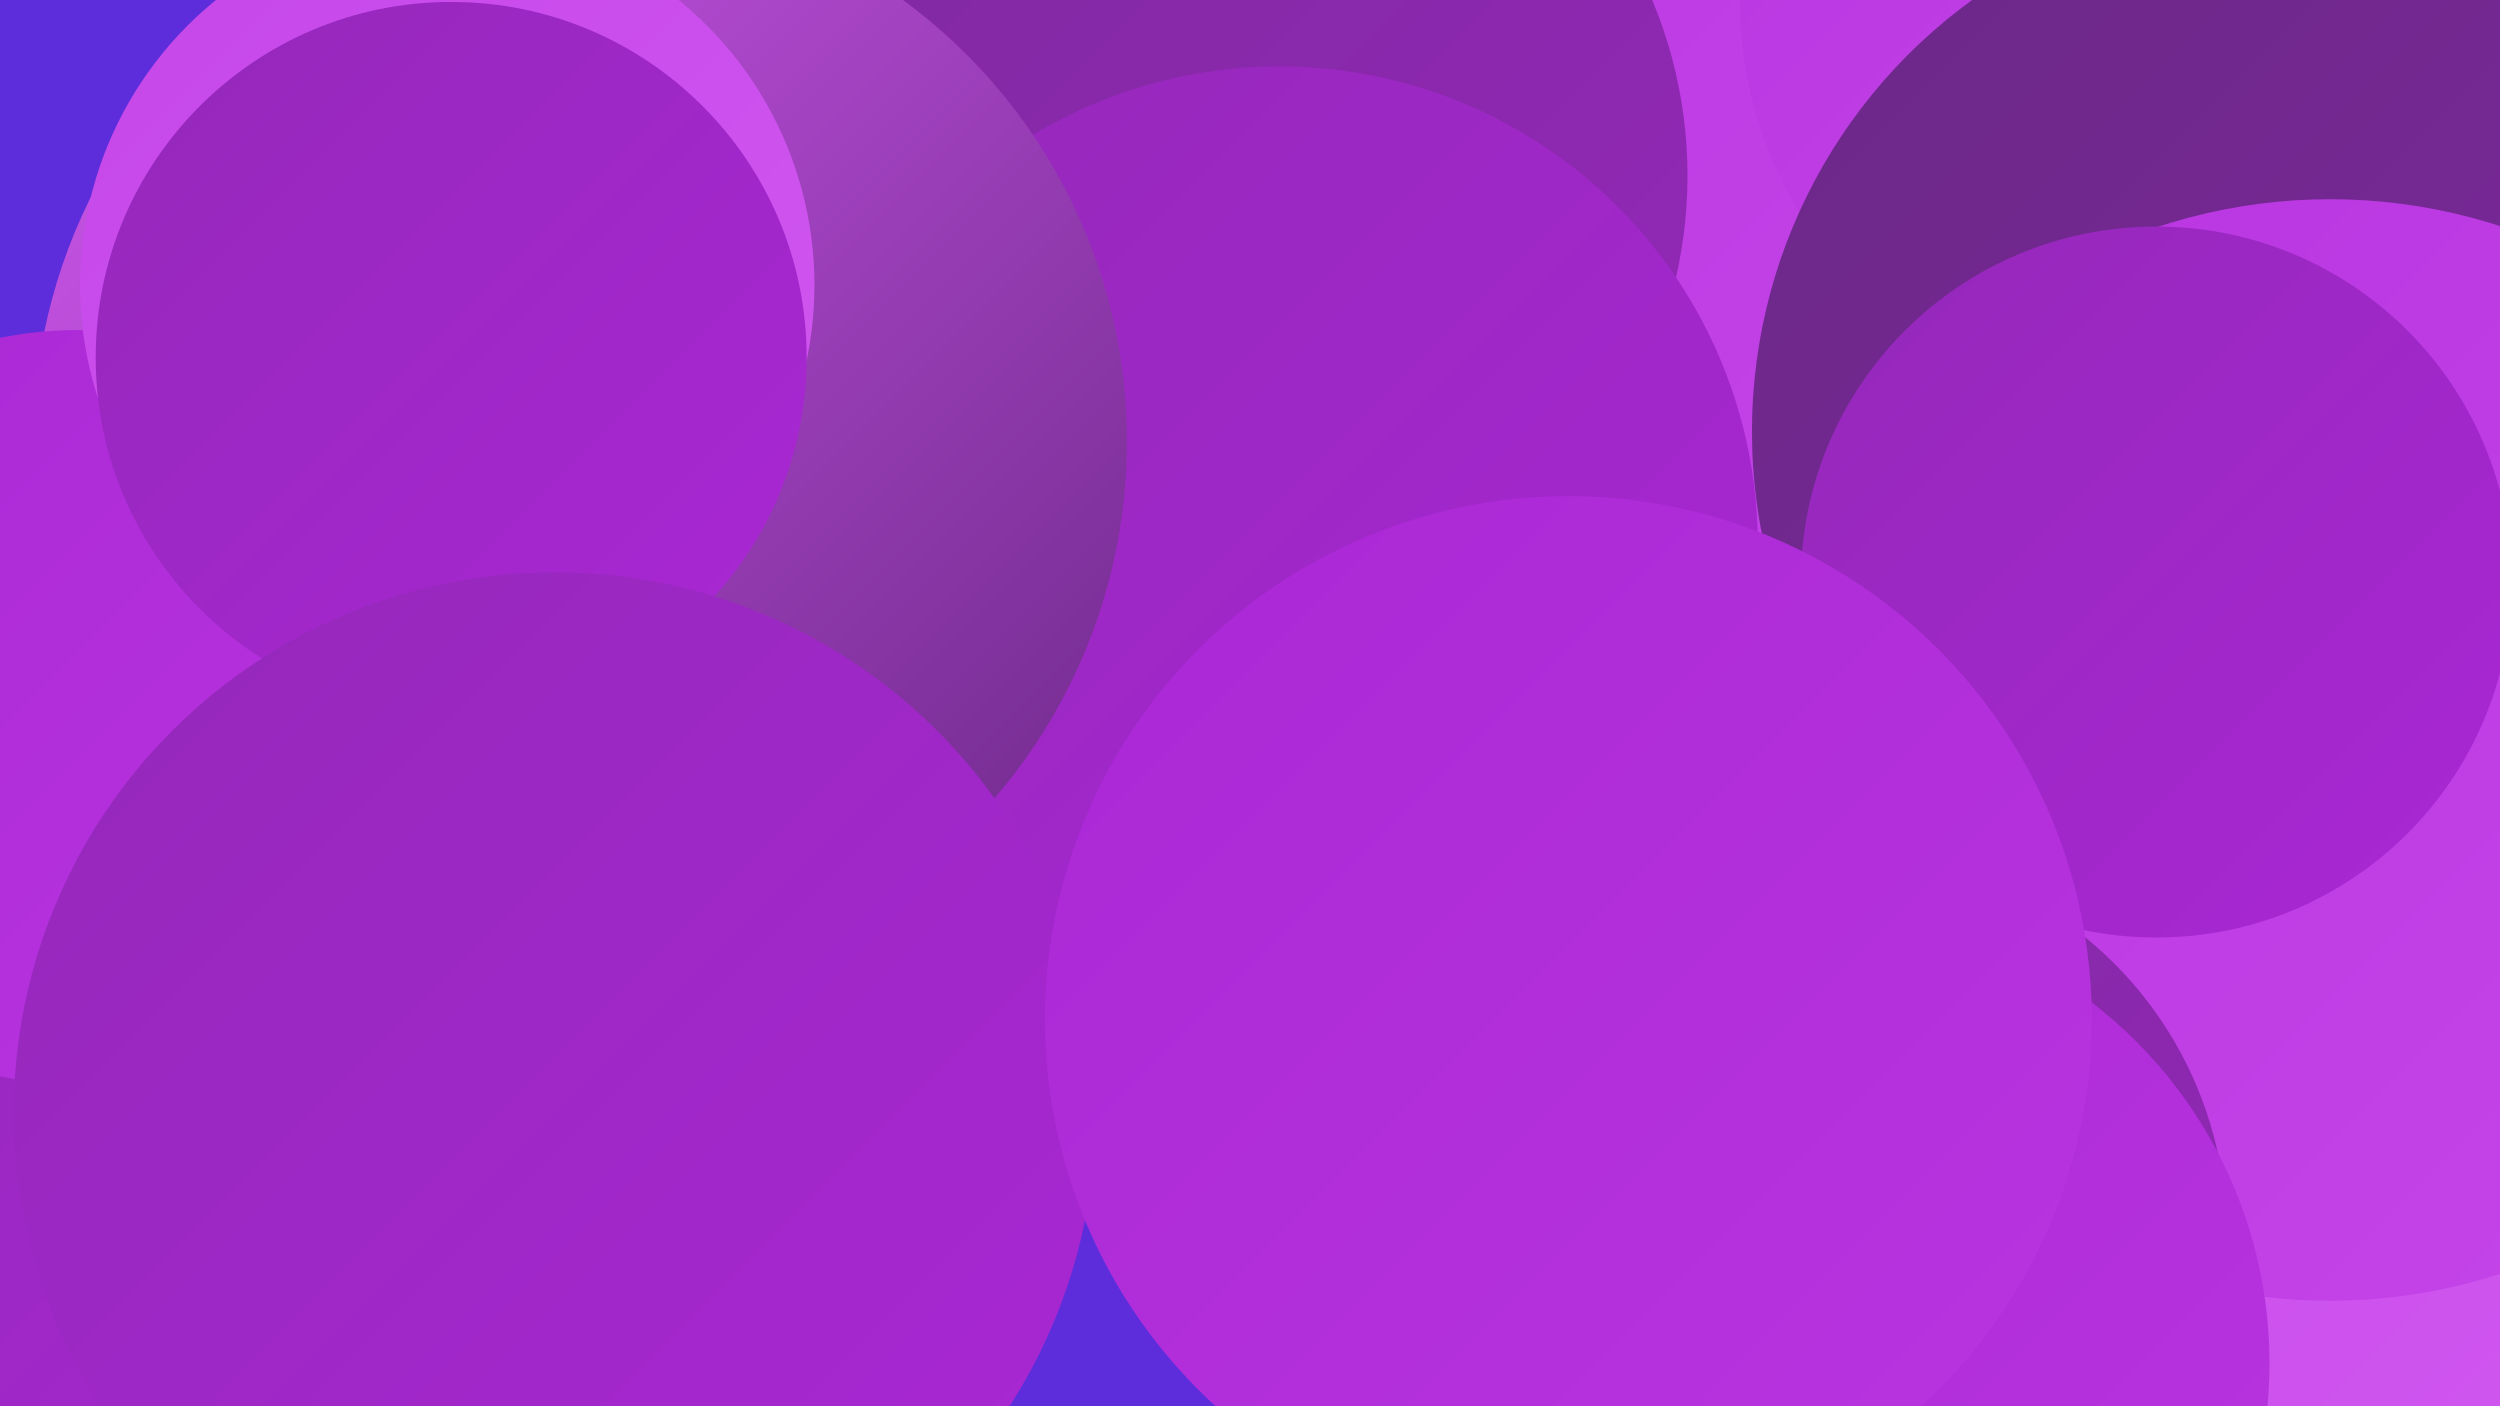
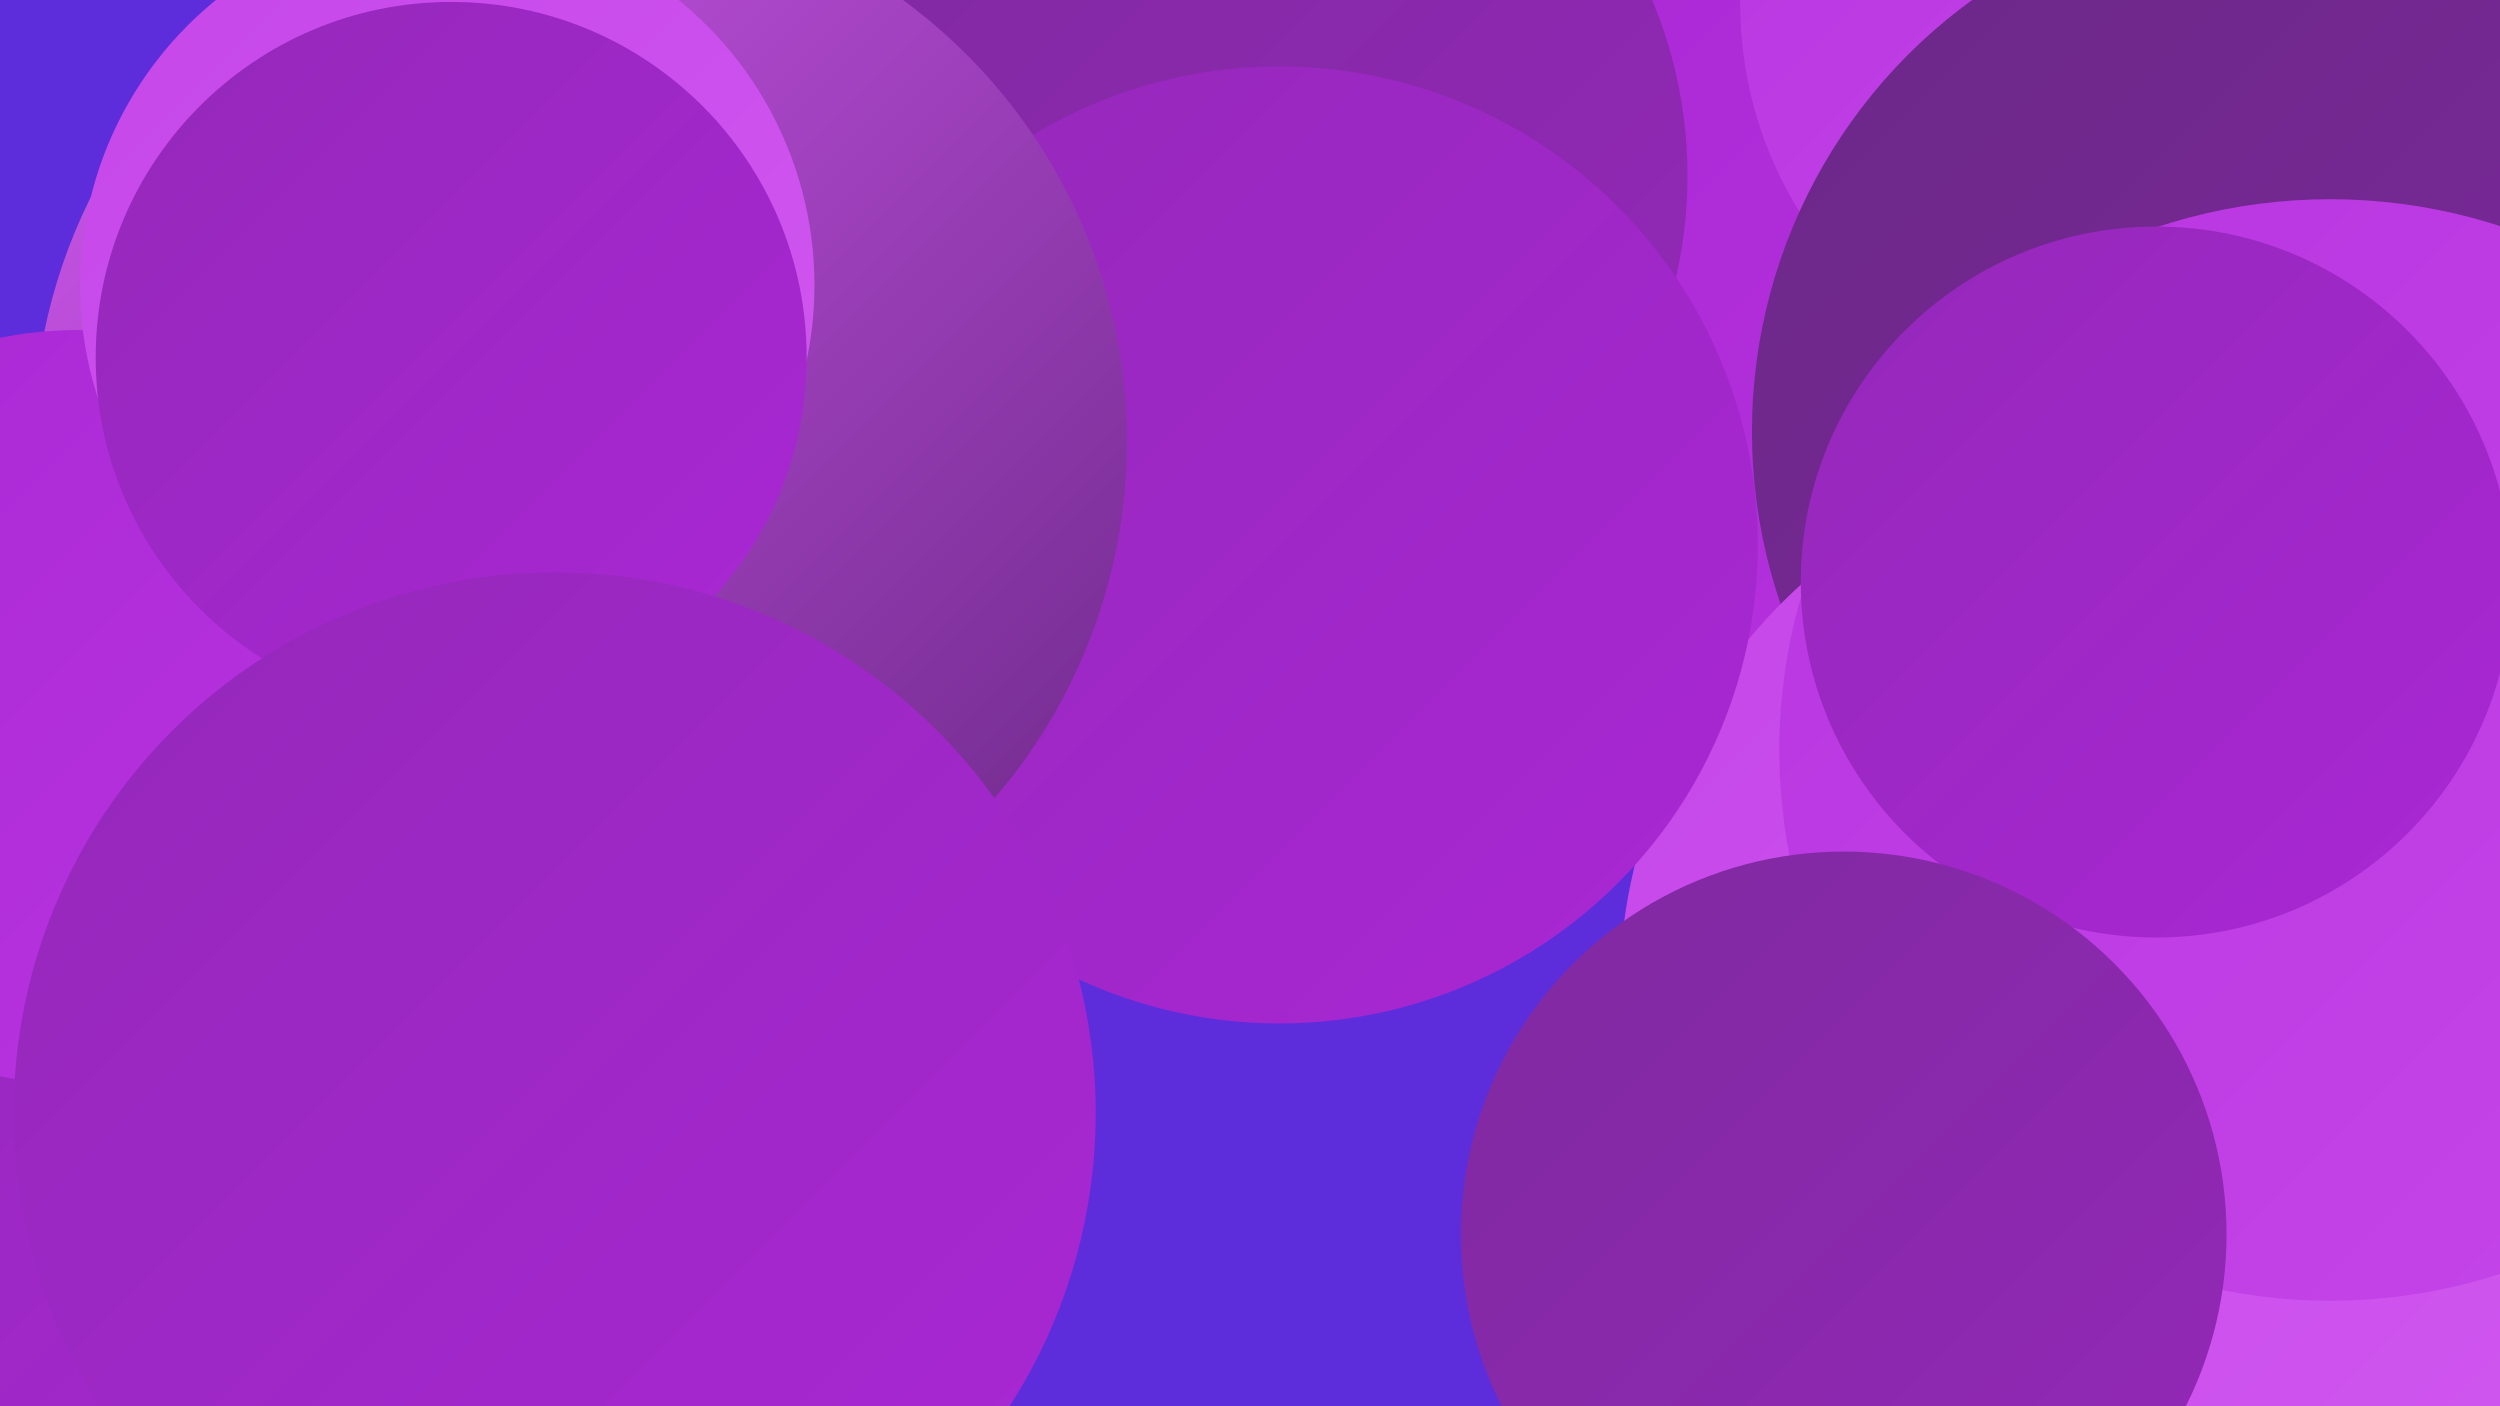
<svg xmlns="http://www.w3.org/2000/svg" width="1280" height="720">
  <defs>
    <linearGradient id="grad0" x1="0%" y1="0%" x2="100%" y2="100%">
      <stop offset="0%" style="stop-color:#6b2887;stop-opacity:1" />
      <stop offset="100%" style="stop-color:#7f299f;stop-opacity:1" />
    </linearGradient>
    <linearGradient id="grad1" x1="0%" y1="0%" x2="100%" y2="100%">
      <stop offset="0%" style="stop-color:#7f299f;stop-opacity:1" />
      <stop offset="100%" style="stop-color:#9428b9;stop-opacity:1" />
    </linearGradient>
    <linearGradient id="grad2" x1="0%" y1="0%" x2="100%" y2="100%">
      <stop offset="0%" style="stop-color:#9428b9;stop-opacity:1" />
      <stop offset="100%" style="stop-color:#aa27d5;stop-opacity:1" />
    </linearGradient>
    <linearGradient id="grad3" x1="0%" y1="0%" x2="100%" y2="100%">
      <stop offset="0%" style="stop-color:#aa27d5;stop-opacity:1" />
      <stop offset="100%" style="stop-color:#b835e0;stop-opacity:1" />
    </linearGradient>
    <linearGradient id="grad4" x1="0%" y1="0%" x2="100%" y2="100%">
      <stop offset="0%" style="stop-color:#b835e0;stop-opacity:1" />
      <stop offset="100%" style="stop-color:#c546e9;stop-opacity:1" />
    </linearGradient>
    <linearGradient id="grad5" x1="0%" y1="0%" x2="100%" y2="100%">
      <stop offset="0%" style="stop-color:#c546e9;stop-opacity:1" />
      <stop offset="100%" style="stop-color:#d158f0;stop-opacity:1" />
    </linearGradient>
    <linearGradient id="grad6" x1="0%" y1="0%" x2="100%" y2="100%">
      <stop offset="0%" style="stop-color:#d158f0;stop-opacity:1" />
      <stop offset="100%" style="stop-color:#6b2887;stop-opacity:1" />
    </linearGradient>
  </defs>
  <rect width="1280" height="720" fill="#5d2ddc" />
  <circle cx="998" cy="164" r="270" fill="url(#grad3)" />
  <circle cx="587" cy="247" r="214" fill="url(#grad2)" />
-   <circle cx="720" cy="168" r="279" fill="url(#grad4)" />
  <circle cx="556" cy="257" r="211" fill="url(#grad0)" />
  <circle cx="40" cy="674" r="274" fill="url(#grad2)" />
  <circle cx="1093" cy="2" r="202" fill="url(#grad4)" />
  <circle cx="1170" cy="221" r="273" fill="url(#grad0)" />
  <circle cx="631" cy="90" r="233" fill="url(#grad1)" />
  <circle cx="1114" cy="510" r="285" fill="url(#grad5)" />
  <circle cx="655" cy="279" r="245" fill="url(#grad2)" />
  <circle cx="297" cy="226" r="280" fill="url(#grad6)" />
  <circle cx="1193" cy="384" r="282" fill="url(#grad4)" />
  <circle cx="39" cy="362" r="193" fill="url(#grad3)" />
  <circle cx="1104" cy="298" r="182" fill="url(#grad2)" />
  <circle cx="944" cy="632" r="196" fill="url(#grad1)" />
  <circle cx="229" cy="146" r="188" fill="url(#grad5)" />
-   <circle cx="929" cy="698" r="233" fill="url(#grad3)" />
  <circle cx="231" cy="183" r="182" fill="url(#grad2)" />
  <circle cx="284" cy="570" r="277" fill="url(#grad2)" />
-   <circle cx="803" cy="522" r="268" fill="url(#grad3)" />
</svg>